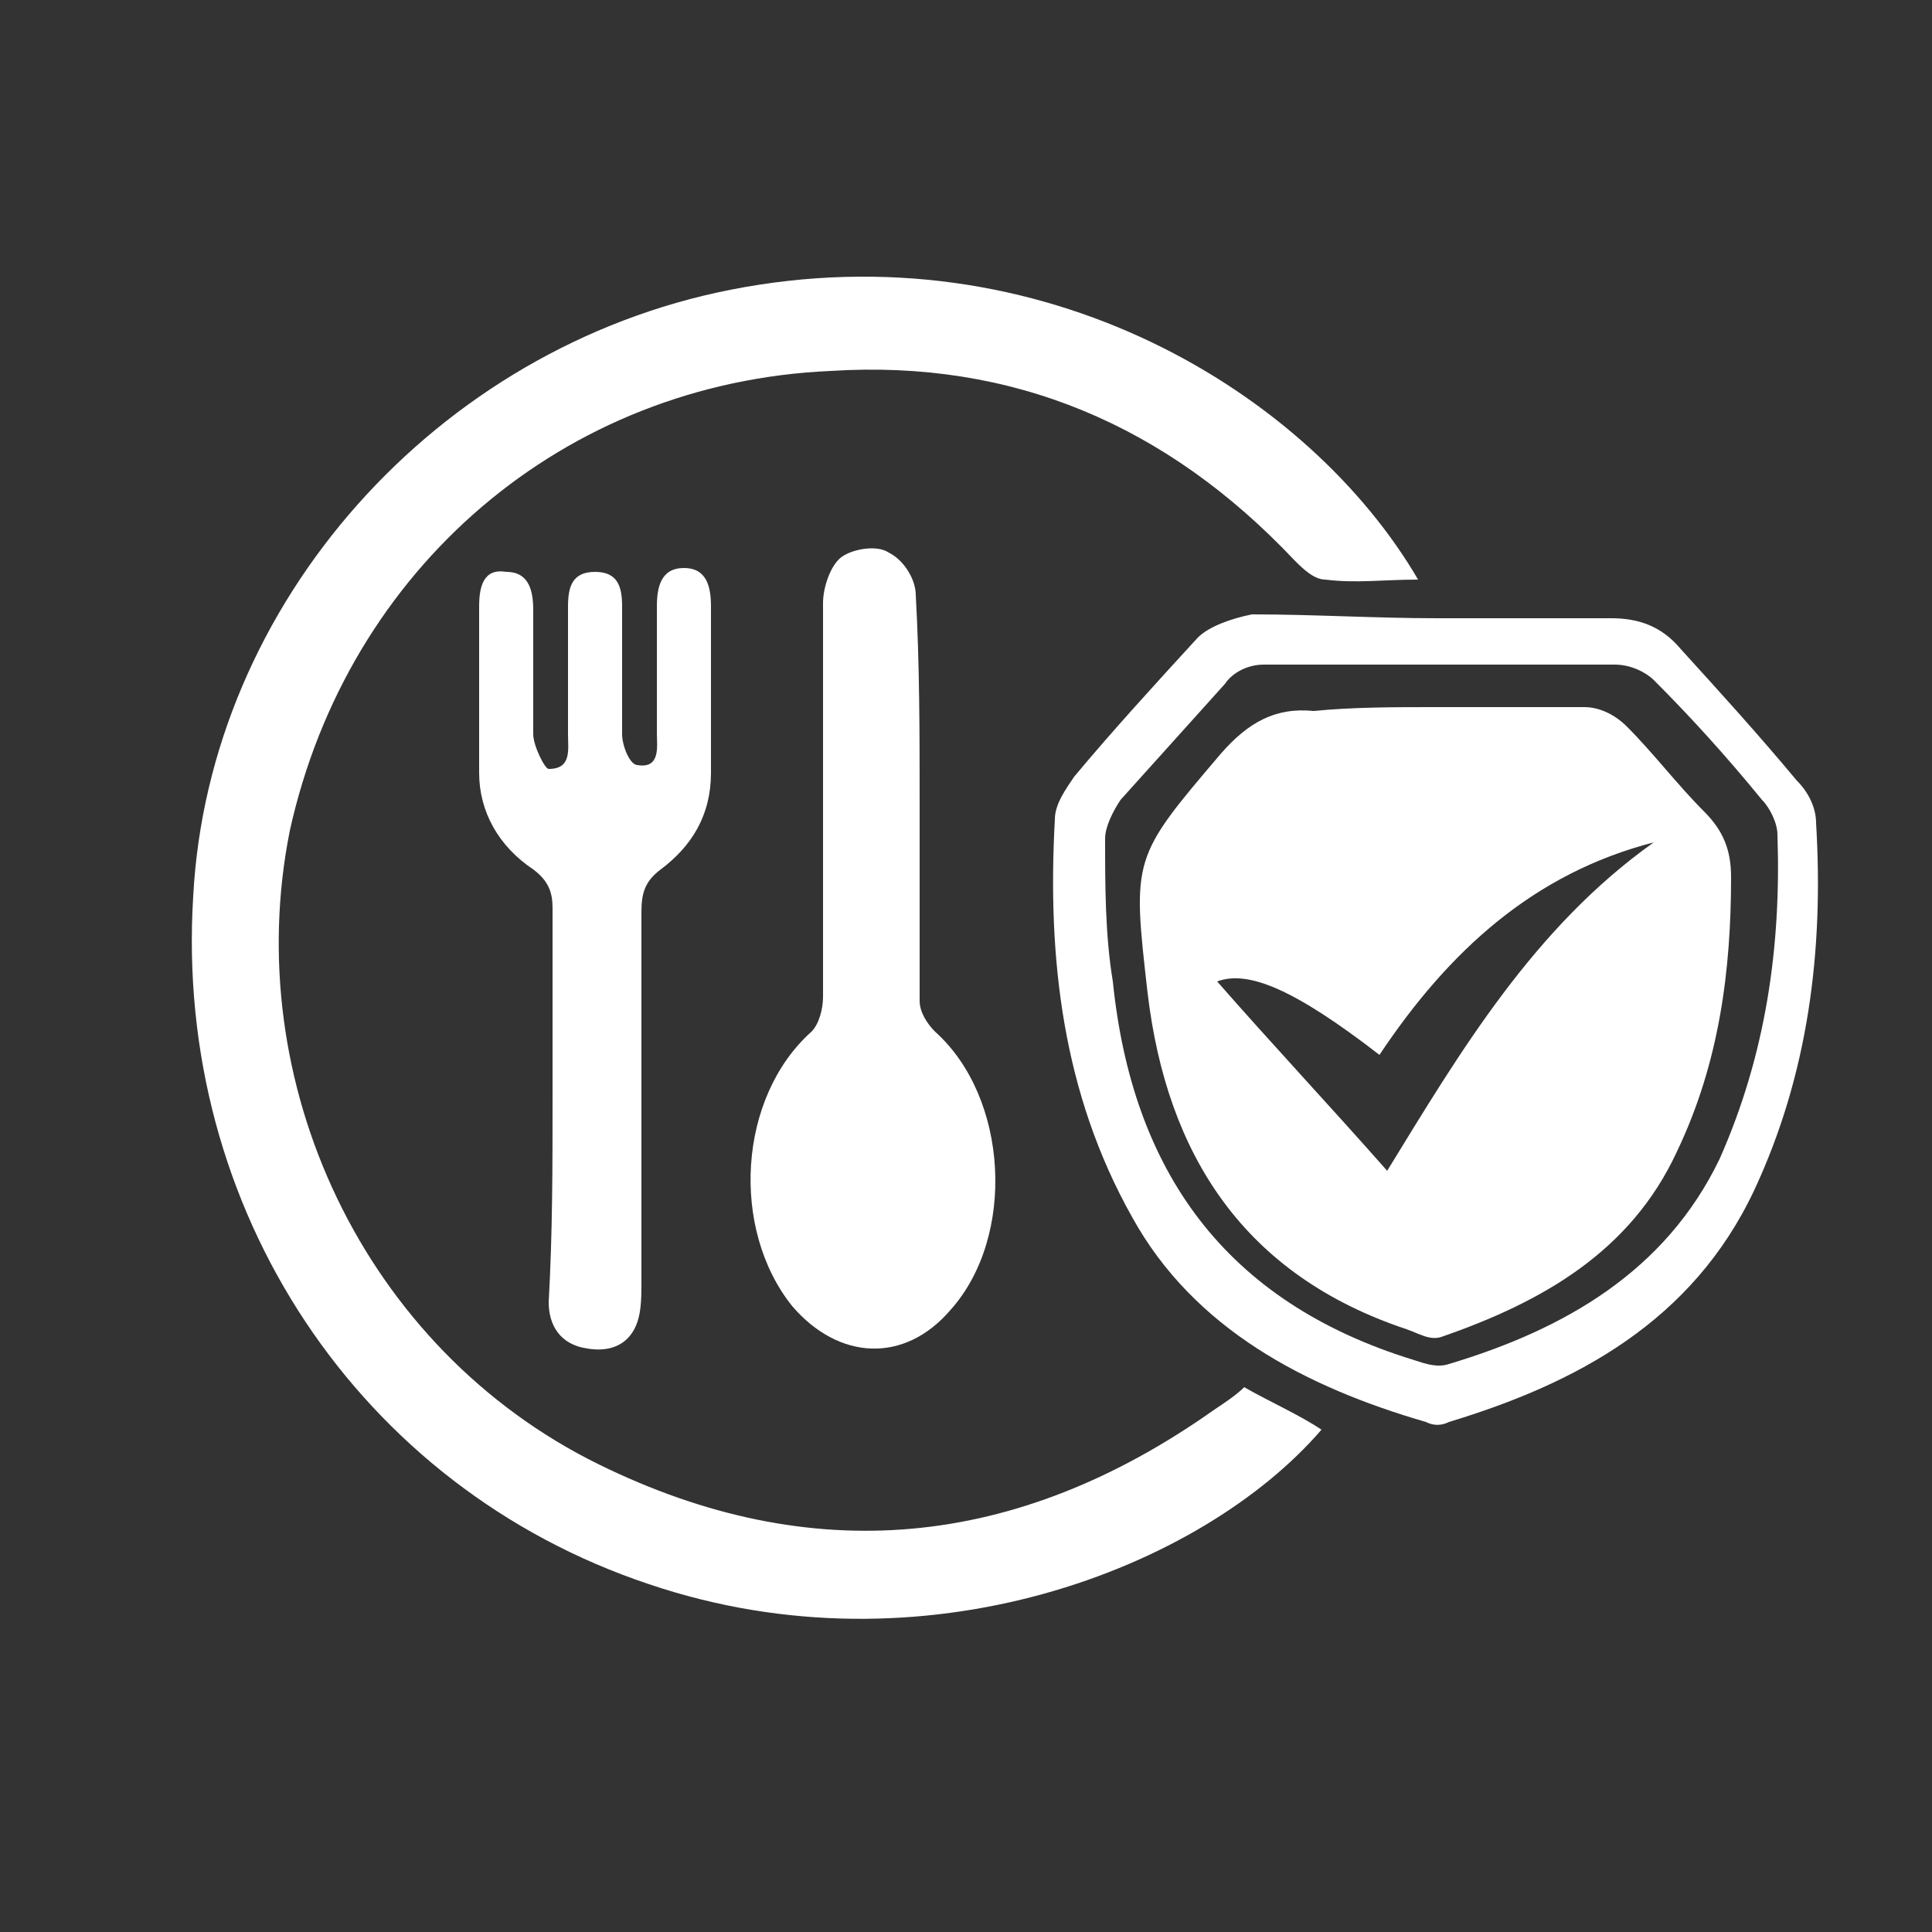
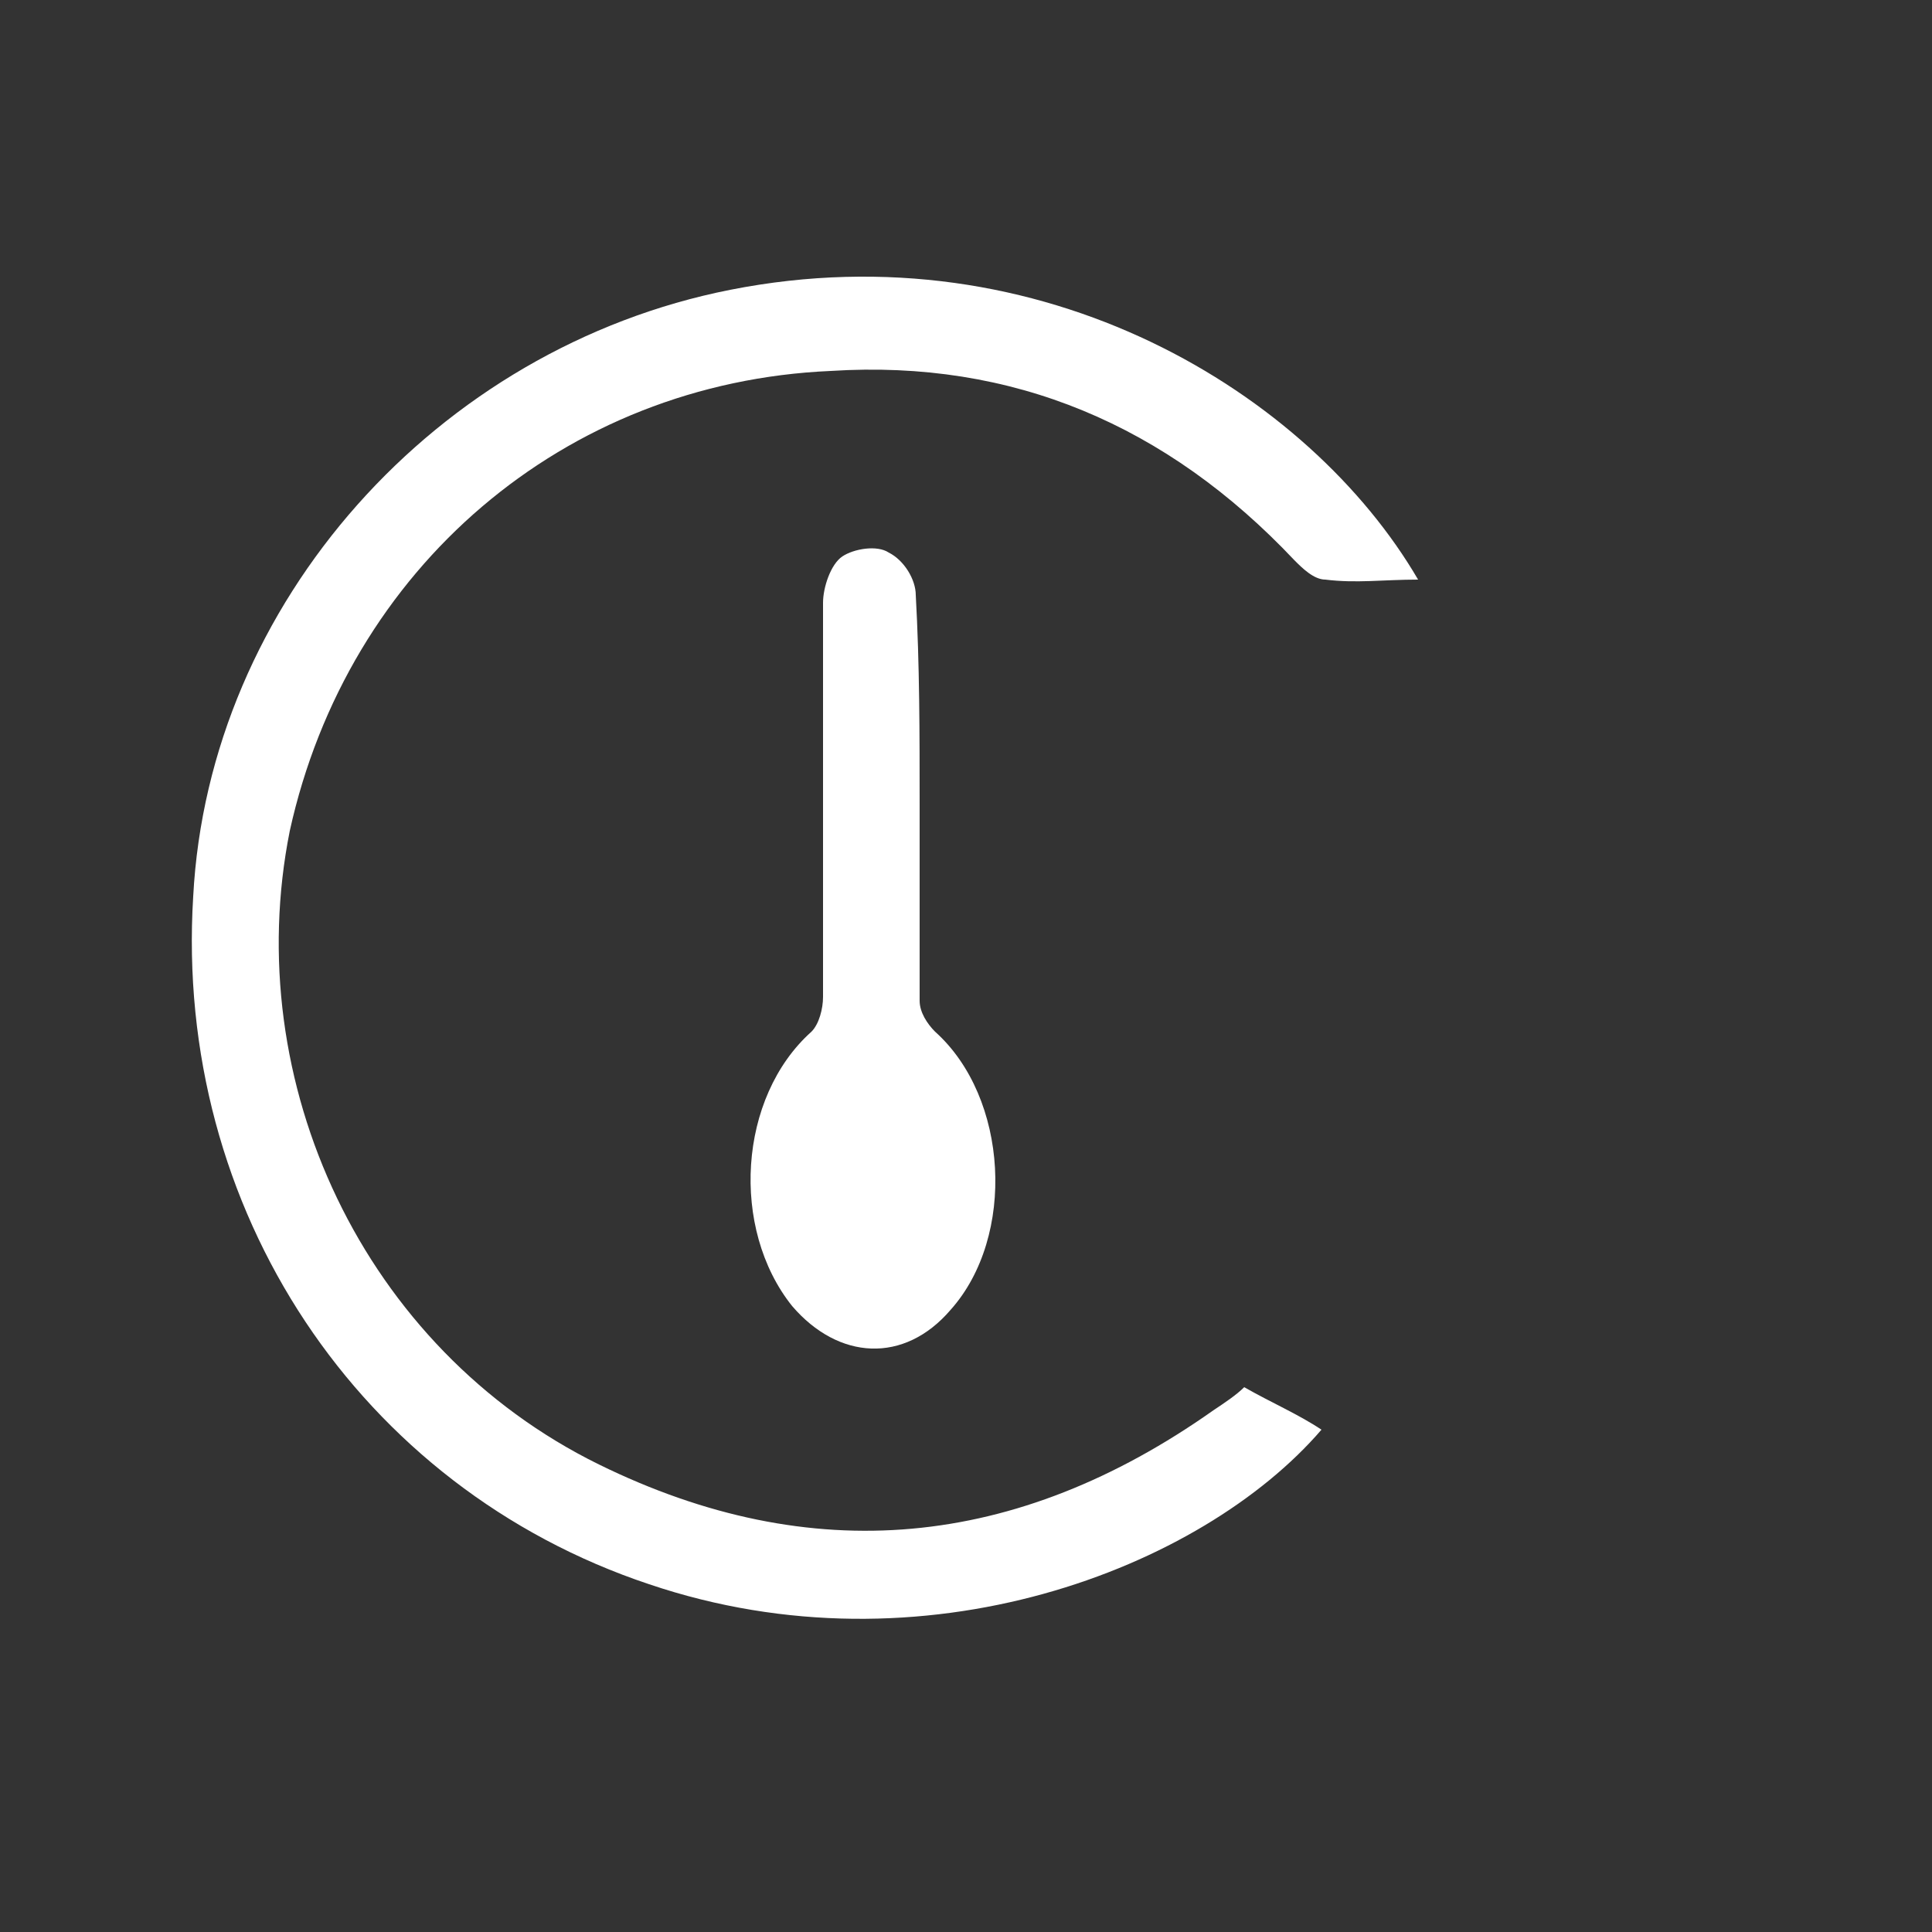
<svg xmlns="http://www.w3.org/2000/svg" version="1.1" id="Camada_1" x="0px" y="0px" viewBox="0 0 50 50" style="enable-background:new 0 0 50 50;" xml:space="preserve">
  <rect x="0" y="0" width="50" height="50" fill="#333333" stroke="none" />
  <style type="text/css">
	.st0{fill:#FFFFFF;}
</style>
  <g id="XMLID_9_">
    <path id="XMLID_7_" class="st0" d="M36.7,15c-0.9,0-1.6,0.1-2.4,0c-0.3,0-0.6-0.3-0.8-0.5c-3.3-3.5-7.3-5.2-12-4.9   C14.6,9.9,9,14.7,7.5,21.5C6.2,28,9.4,34.9,15.5,37.9c5.5,2.7,10.8,2.2,15.9-1.4c0.3-0.2,0.6-0.4,0.8-0.6c0.7,0.4,1.4,0.7,2,1.1   c-3.1,3.6-10.3,6.4-17.4,4C9.3,38.5,4.5,31.3,5,23.2C5.4,15.6,11.3,9,18.9,7.5C27,5.9,33.9,10.2,36.7,15z" />
-     <path id="XMLID_15_" class="st0" d="M37.2,16c1.5,0,3,0,4.5,0c0.7,0,1.3,0.2,1.8,0.8c1,1.1,2,2.2,3,3.4c0.3,0.3,0.5,0.7,0.5,1.1   c0.2,3.3-0.2,6.5-1.6,9.5c-1.6,3.4-4.6,5-7.9,6c-0.2,0.1-0.4,0.1-0.6,0c-3.1-0.9-6-2.4-7.6-5.3c-1.8-3.2-2.2-6.7-2-10.3   c0-0.4,0.3-0.8,0.5-1.1c1-1.2,2.1-2.4,3.2-3.6c0.3-0.3,0.9-0.5,1.4-0.6C34,15.9,35.6,16,37.2,16z M37.1,17.2c-1.5,0-2.9,0-4.4,0   c-0.4,0-0.8,0.2-1,0.5c-0.9,1-1.8,2-2.7,3c-0.2,0.3-0.4,0.7-0.4,1c0,1.2,0,2.5,0.2,3.7c0.5,4.9,2.9,8.3,7.8,9.8   c0.3,0.1,0.6,0.2,0.9,0.1c3-0.9,5.6-2.4,7-5.3c1.2-2.7,1.6-5.5,1.5-8.4c0-0.3-0.2-0.7-0.4-0.9c-0.9-1.1-1.8-2.1-2.8-3.1   c-0.2-0.2-0.6-0.4-1-0.4C40.1,17.2,38.6,17.2,37.1,17.2z" />
    <path id="XMLID_4_" class="st0" d="M23.8,20.8c0,1.7,0,3.4,0,5.1c0,0.3,0.2,0.6,0.4,0.8c1.9,1.7,2.1,5.3,0.4,7.2   c-1.2,1.4-2.9,1.3-4.1-0.1c-1.6-2-1.4-5.4,0.5-7.1c0.2-0.2,0.3-0.6,0.3-0.9c0-3.4,0-6.8,0-10.2c0-0.4,0.2-1,0.5-1.2   c0.3-0.2,0.9-0.3,1.2-0.1c0.4,0.2,0.7,0.7,0.7,1.1C23.8,17.2,23.8,19,23.8,20.8C23.8,20.8,23.8,20.8,23.8,20.8z" />
-     <path id="XMLID_3_" class="st0" d="M14.3,28.4c0-1.6,0-3.3,0-4.9c0-0.4-0.1-0.7-0.5-1c-0.9-0.6-1.4-1.5-1.4-2.5c0-1.4,0-2.9,0-4.3   c0-0.5,0.1-1,0.7-0.9c0.6,0,0.7,0.5,0.7,1c0,1.1,0,2.1,0,3.2c0,0.3,0.3,0.9,0.4,0.9c0.6,0,0.5-0.5,0.5-0.9c0-1.1,0-2.2,0-3.3   c0-0.5,0.1-0.9,0.7-0.9c0.6,0,0.7,0.4,0.7,0.9c0,1.1,0,2.2,0,3.3c0,0.3,0.2,0.8,0.4,0.8c0.6,0.1,0.5-0.5,0.5-0.8c0-1.1,0-2.2,0-3.3   c0-0.5,0.1-1,0.7-1c0.6,0,0.7,0.5,0.7,1c0,1.4,0,2.9,0,4.3c0,1.1-0.5,1.9-1.3,2.5c-0.4,0.3-0.5,0.6-0.5,1.1c0,3.2,0,6.4,0,9.6   c0,0.3,0,0.7-0.1,1c-0.2,0.6-0.7,0.8-1.3,0.7c-0.7-0.1-1-0.6-1-1.2C14.3,31.9,14.3,30.2,14.3,28.4C14.3,28.4,14.3,28.4,14.3,28.4z" />
-     <path id="XMLID_10_" class="st0" d="M37.1,18.3c1.3,0,2.6,0,3.9,0c0.4,0,0.8,0.2,1.1,0.5c0.7,0.7,1.3,1.5,2,2.2   c0.5,0.5,0.7,1,0.7,1.7c0,2.4-0.3,4.8-1.4,7.1c-1.2,2.6-3.5,3.9-6.1,4.8c-0.3,0.1-0.6-0.1-0.9-0.2c-4.2-1.4-6.2-4.5-6.7-8.7   c-0.4-3.5-0.4-3.5,1.9-6.2c0.7-0.8,1.4-1.2,2.4-1.1C35,18.3,36.1,18.3,37.1,18.3C37.1,18.3,37.1,18.3,37.1,18.3z M35.7,27.3   c-2.2-1.7-3.4-2.2-4.2-1.9c1.4,1.6,2.9,3.2,4.4,4.9c1.9-3.1,3.8-6.3,6.9-8.5C39.7,22.6,37.5,24.6,35.7,27.3z" />
  </g>
</svg>